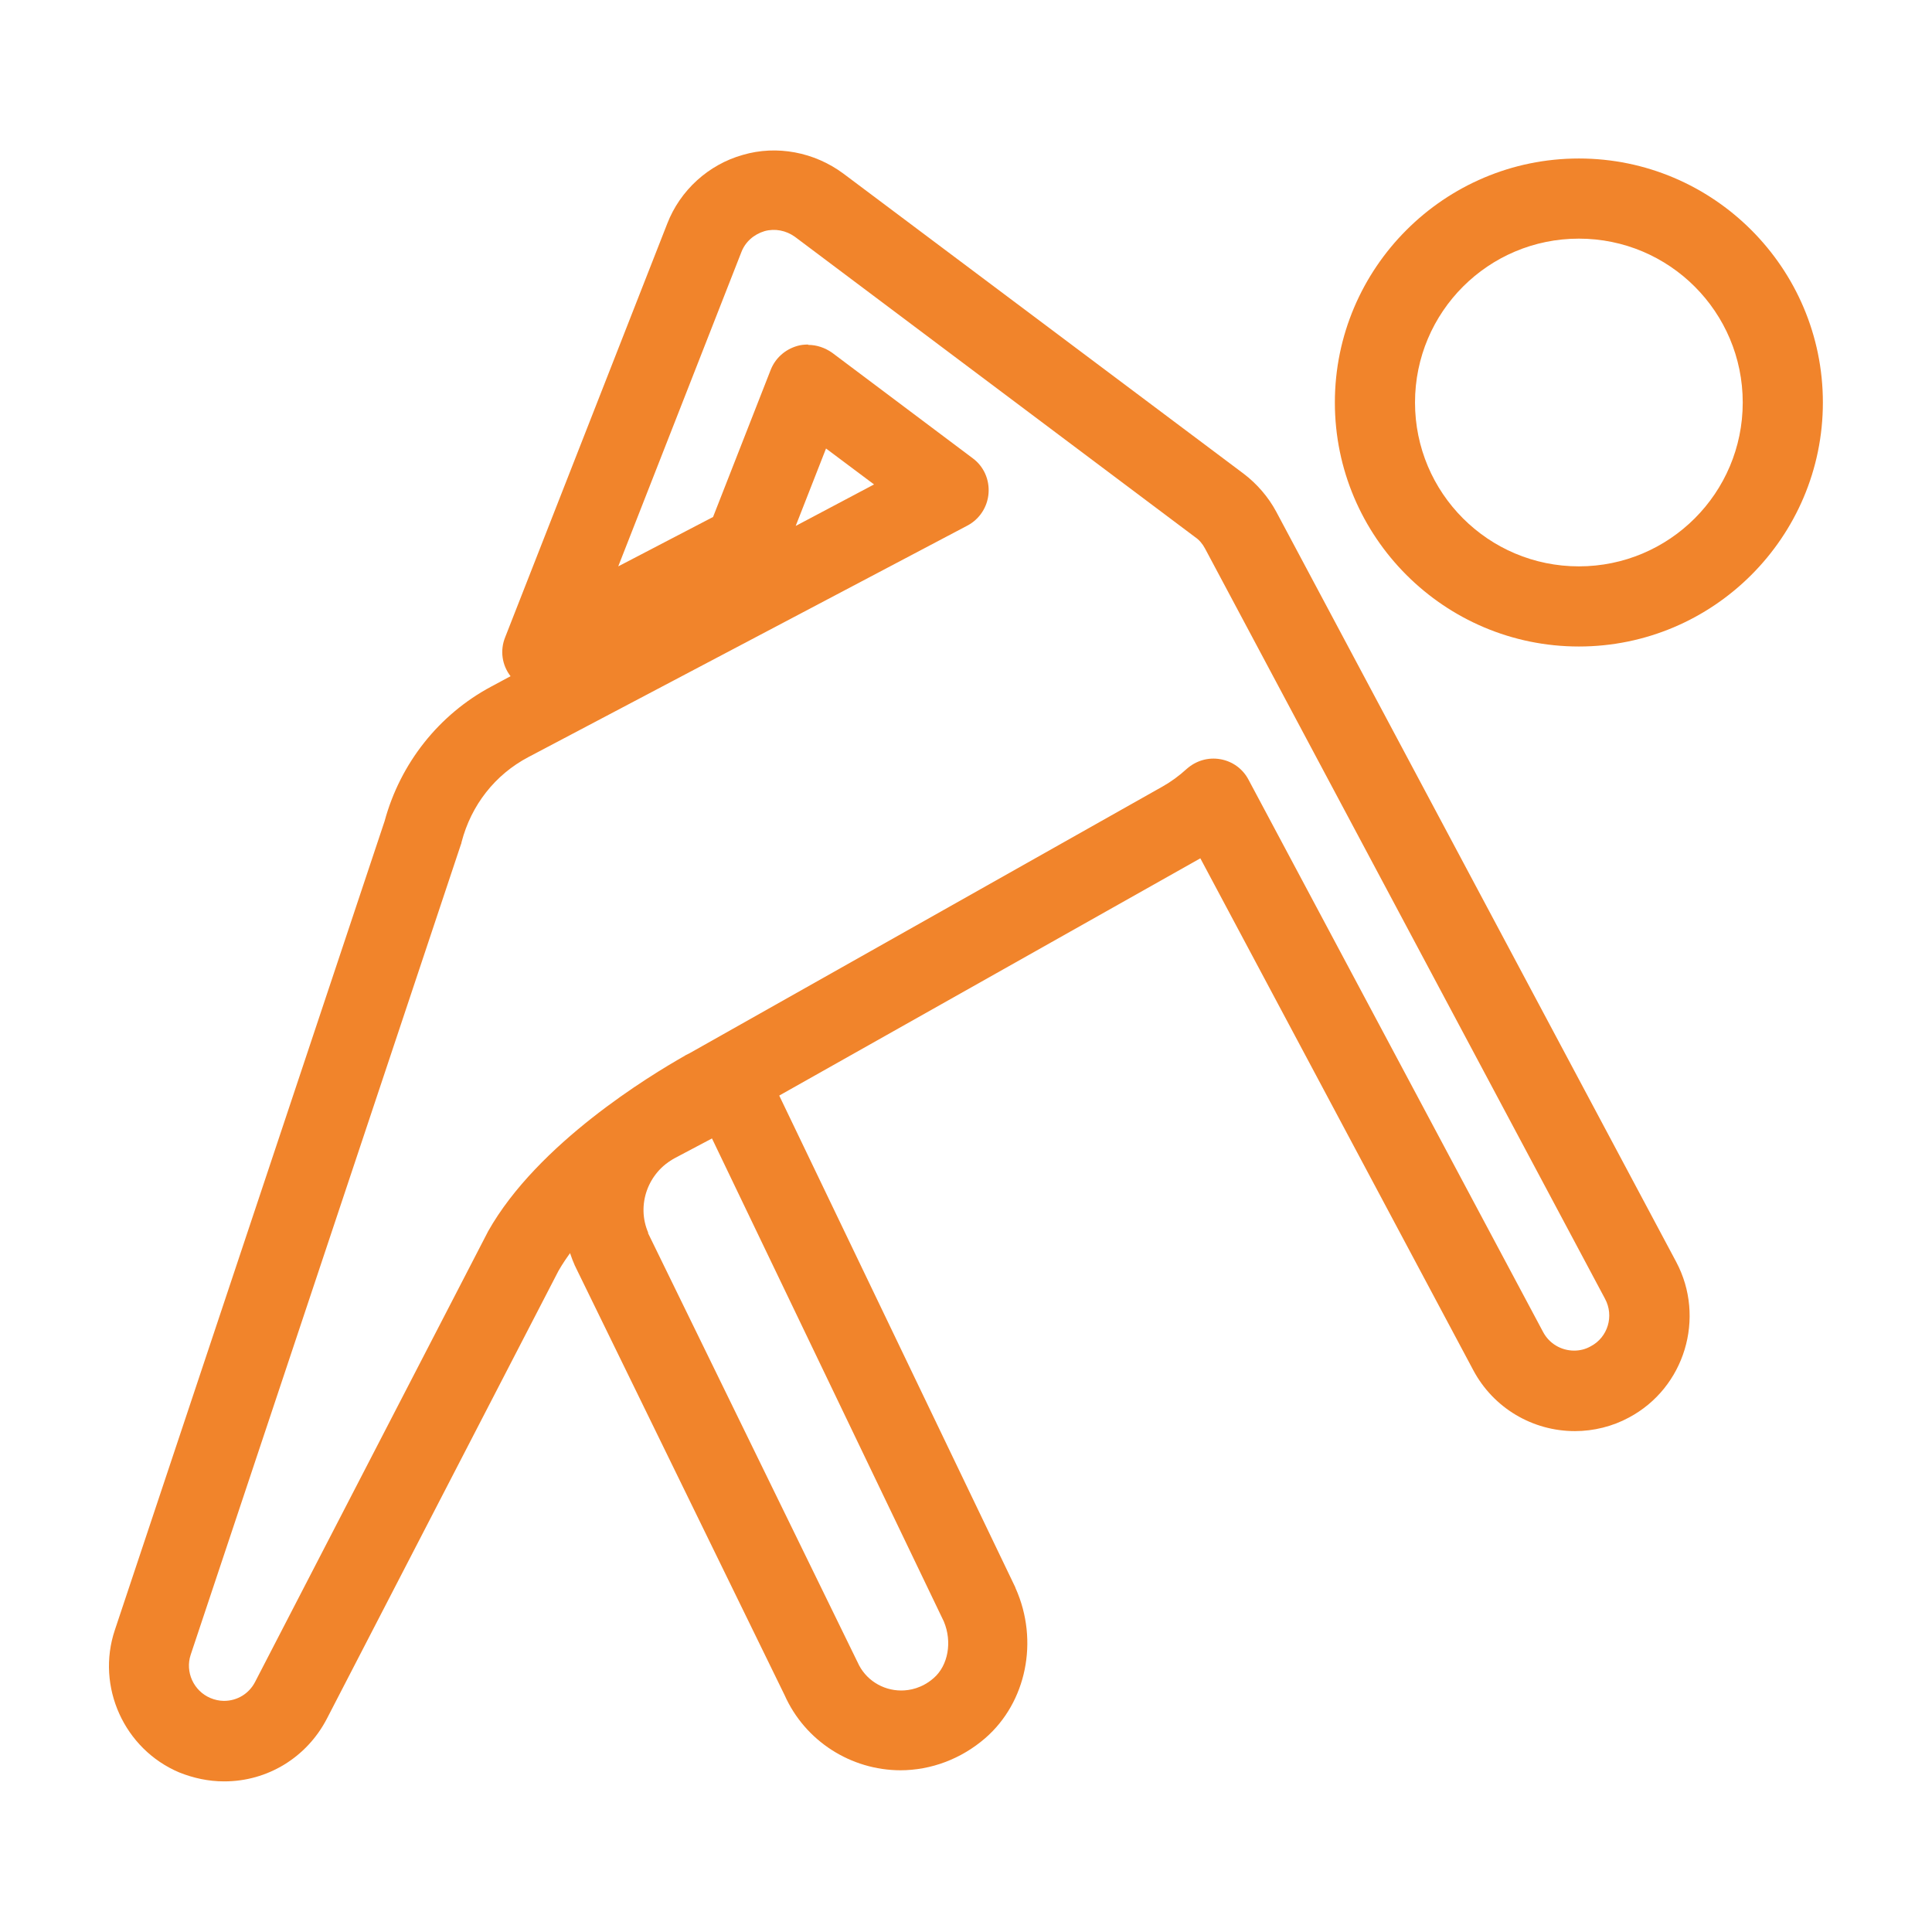
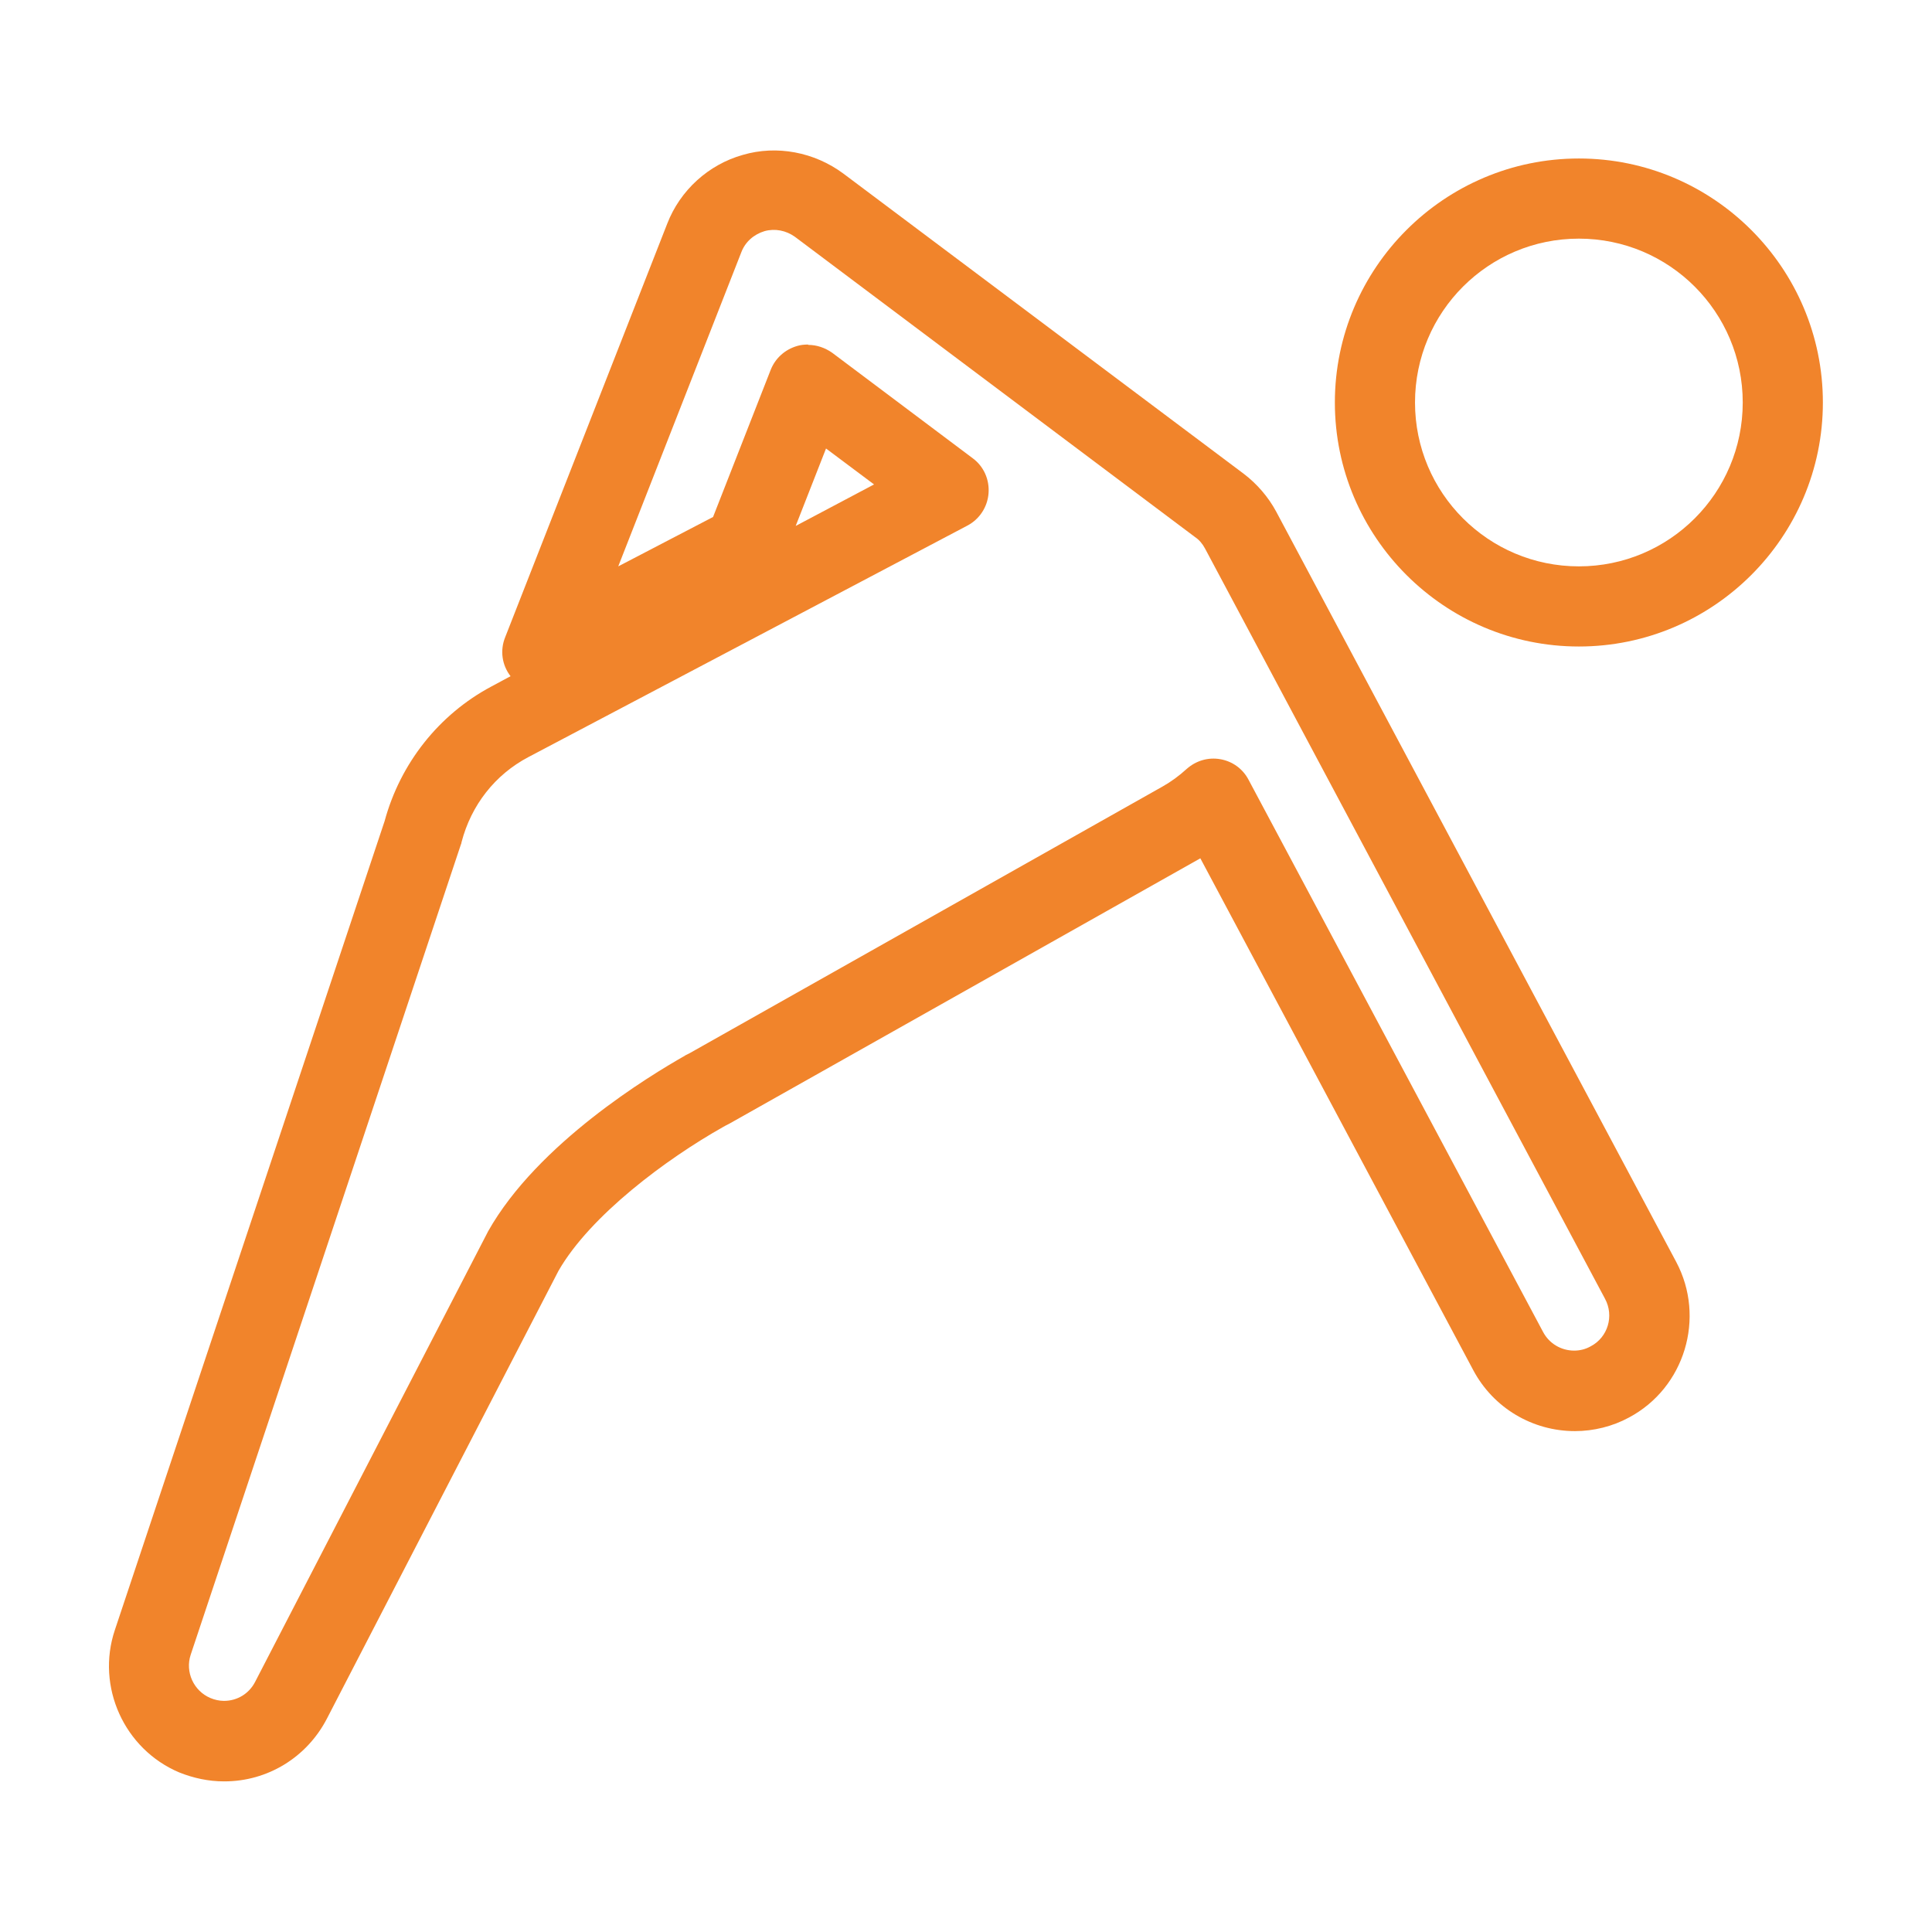
<svg xmlns="http://www.w3.org/2000/svg" id="Calque_1" data-name="Calque 1" viewBox="0 0 54 54">
  <defs>
    <style>
      .cls-1 {
        fill: #f1842b;
        stroke-width: 0px;
      }
    </style>
  </defs>
-   <path class="cls-1" d="m25.18,49.48c-1.4,0-2.68-.82-3.25-2.1l-5.84-11.96s-.01-.03-.02-.04c-.82-1.85-.06-4.05,1.73-4.99l2.06-1.09c.27-.14.58-.17.87-.07.29.1.53.3.66.58l6.99,14.56s0,.02.01.03c.65,1.46.3,3.18-.85,4.18-.67.58-1.51.9-2.38.9Zm-7.07-15.02l5.84,11.96s.01.02.02.04c.21.48.69.79,1.22.79.23,0,.58-.06.91-.35.4-.35.52-1.01.28-1.58l-6.48-13.5-1.04.55c-.75.4-1.08,1.31-.74,2.09Z" />
  <path class="cls-1" d="m44.13,18.07c-3.76,0-6.82-3.06-6.82-6.82s3.06-6.82,6.82-6.82,6.82,3.06,6.82,6.82-3.06,6.82-6.82,6.82Zm0-11.4c-2.53,0-4.58,2.05-4.58,4.58s2.05,4.58,4.58,4.58,4.58-2.05,4.58-4.58-2.05-4.58-4.58-4.58Z" />
  <path class="cls-1" d="m6.26,49.79c-.43,0-.85-.09-1.25-.25-1.54-.65-2.33-2.4-1.8-3.98l7.54-22.61c.44-1.62,1.52-2.98,2.98-3.76l.54-.29c-.24-.31-.3-.72-.15-1.09l4.53-11.56c.36-.93,1.15-1.65,2.11-1.92.95-.28,2-.08,2.81.52l11.19,8.39c.37.28.69.65.91,1.06,0,0,0,0,0,0l11.18,20.97c.83,1.56.24,3.52-1.32,4.35-.46.25-.99.38-1.51.38-1.19,0-2.28-.65-2.84-1.7l-7.63-14.31-13.17,7.42c-.06.03-.12.06-.17.09h0c-1.58.89-3.71,2.47-4.6,4.02l-6.48,12.53c-.56,1.07-1.65,1.74-2.86,1.74ZM22.59,9.64c.24,0,.47.08.67.22l3.93,2.95c.31.23.47.6.44.98-.03.38-.25.72-.59.9l-12.27,6.47c-.93.49-1.6,1.34-1.87,2.38,0,.02-.01.05-.02.07l-7.55,22.64c-.16.48.08,1.01.55,1.21.12.05.25.08.38.08.37,0,.7-.2.87-.53l6.49-12.55s.01-.02.02-.04c1.39-2.47,4.55-4.37,5.48-4.9.01,0,.02-.01.03-.02.04-.02.08-.04.12-.06h0s13.23-7.46,13.23-7.46c.23-.13.45-.29.67-.49.26-.23.6-.33.94-.27.34.06.63.27.79.58l8.23,15.43c.17.32.5.52.87.52.16,0,.32-.04.46-.12.48-.25.66-.85.4-1.33l-11.18-20.97c-.07-.13-.16-.24-.28-.32l-11.18-8.39c-.25-.18-.56-.24-.85-.16-.3.09-.54.3-.65.59l-3.44,8.78,2.65-1.38,1.61-4.11c.13-.33.4-.57.74-.67.1-.03.2-.04.31-.04Zm.5,2.89l-.85,2.17,2.19-1.16-1.35-1.01Z" />
</svg>